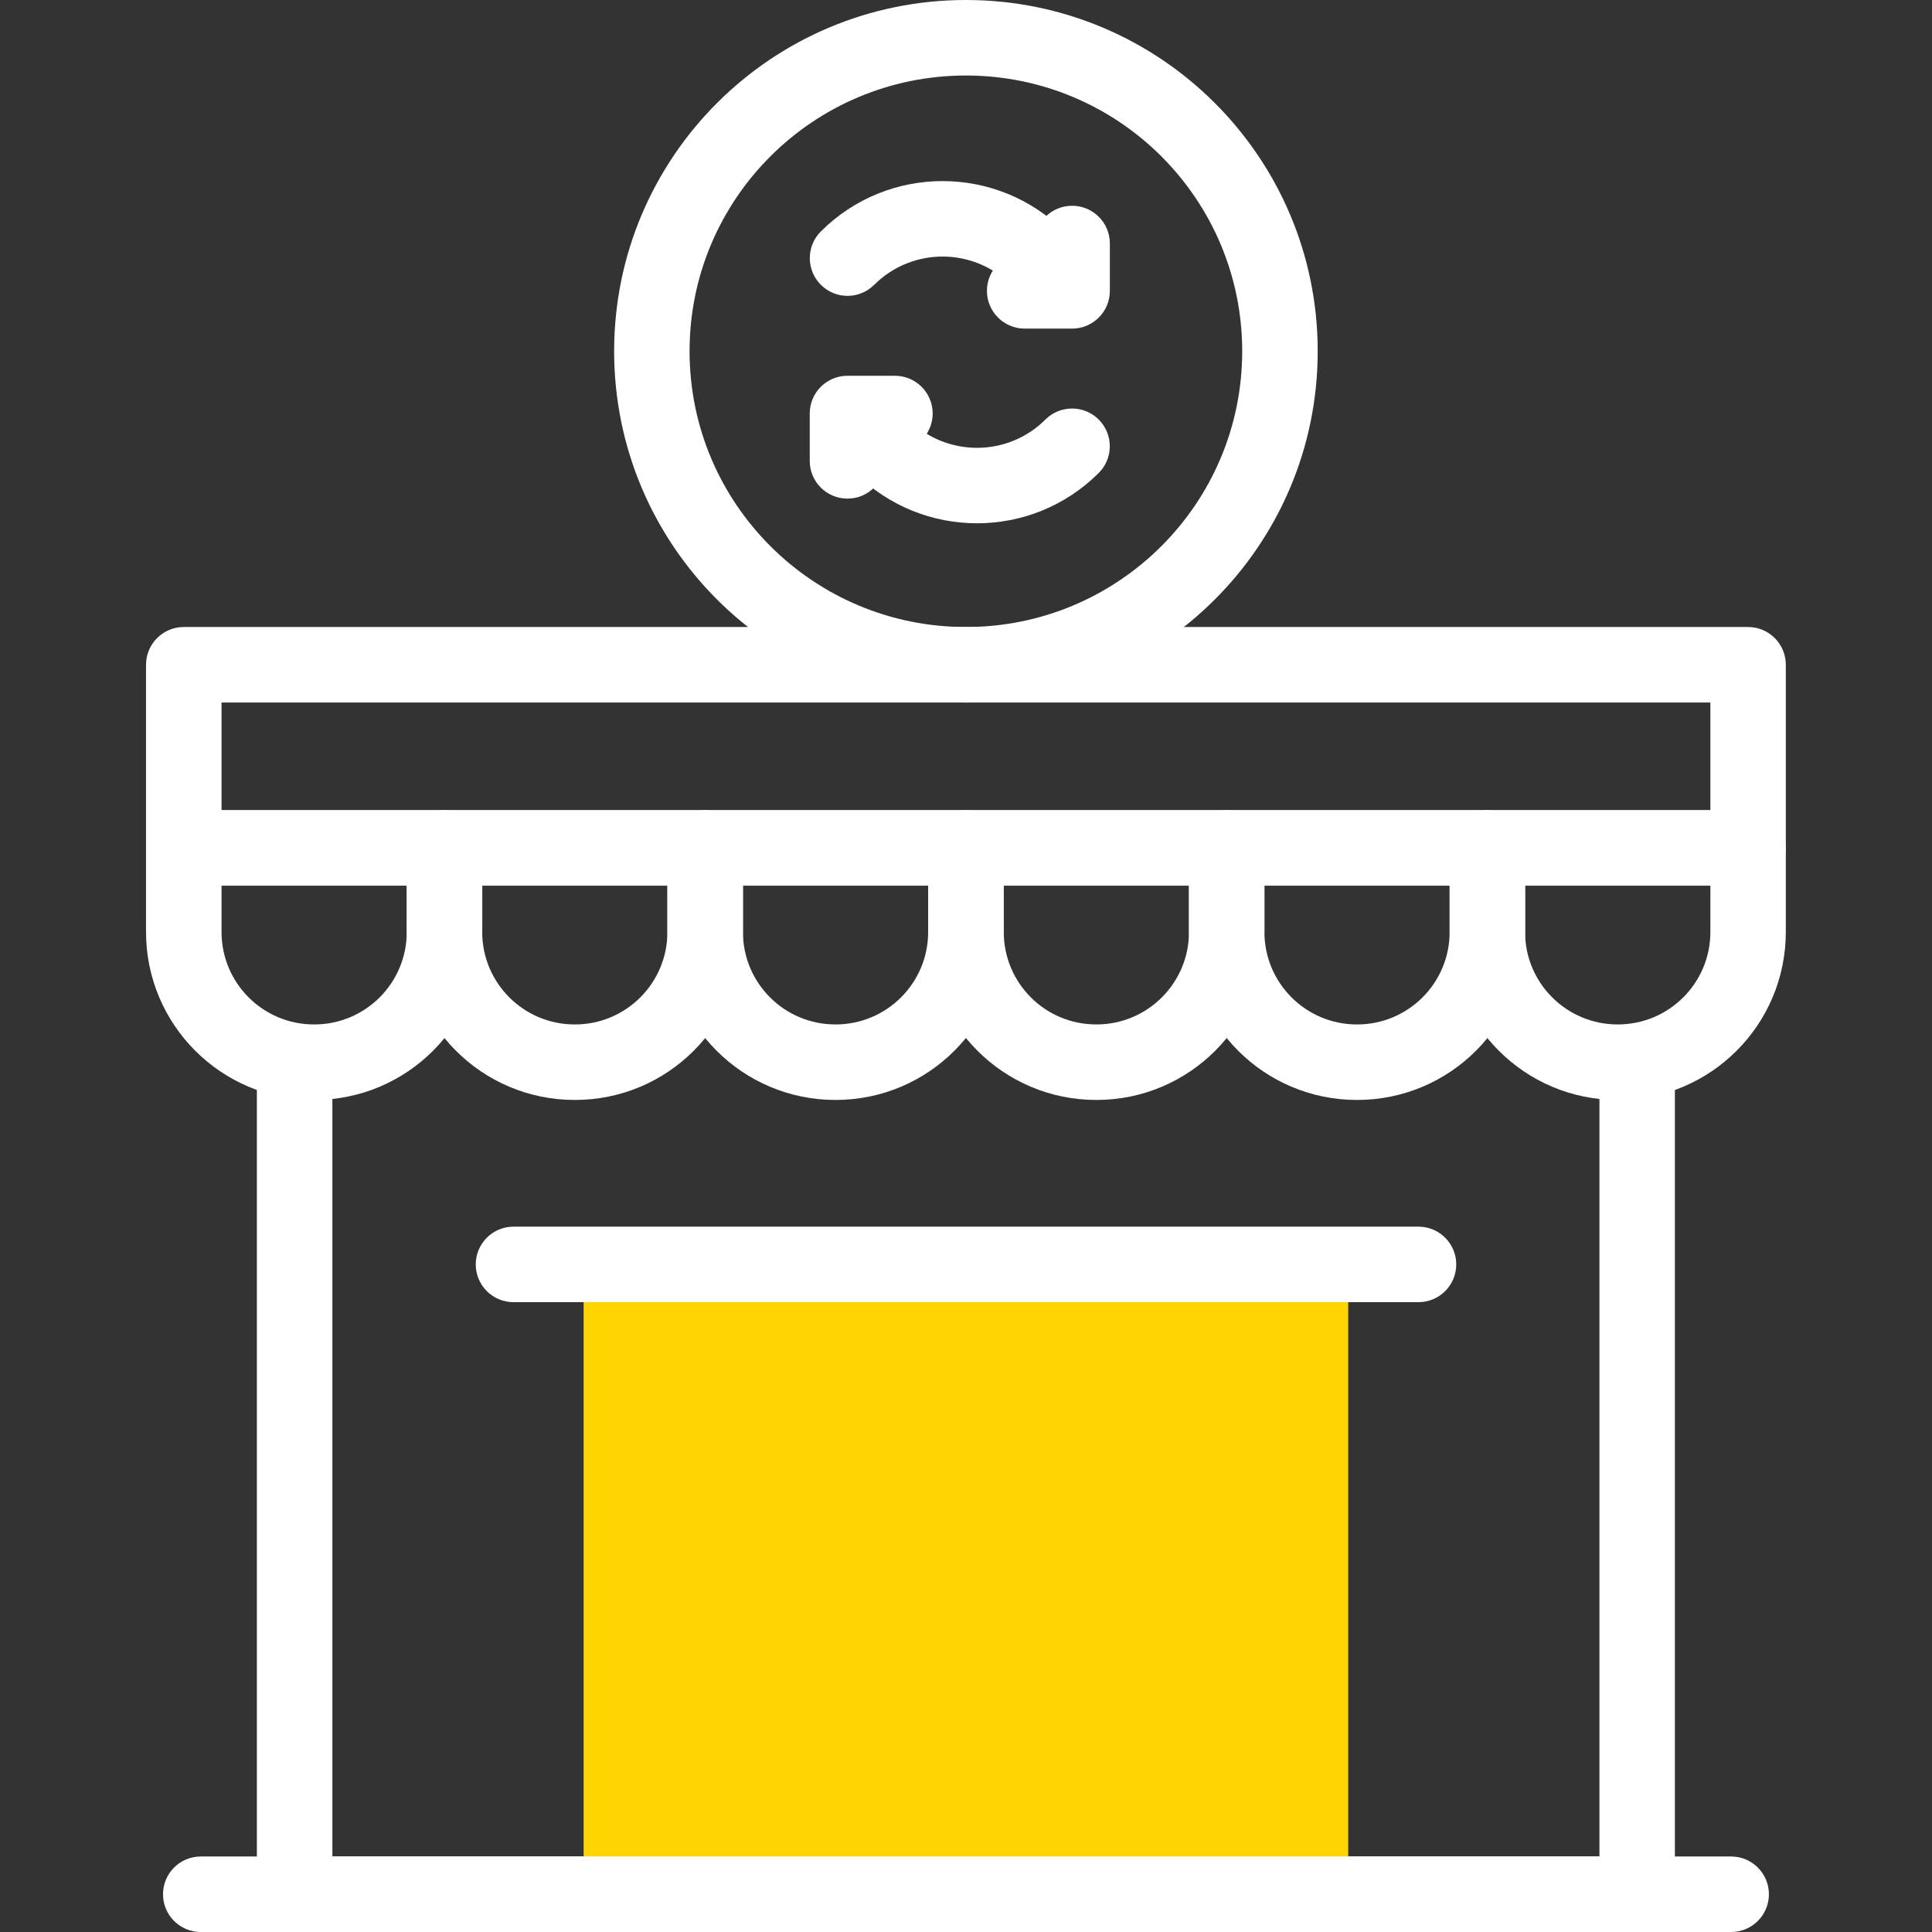
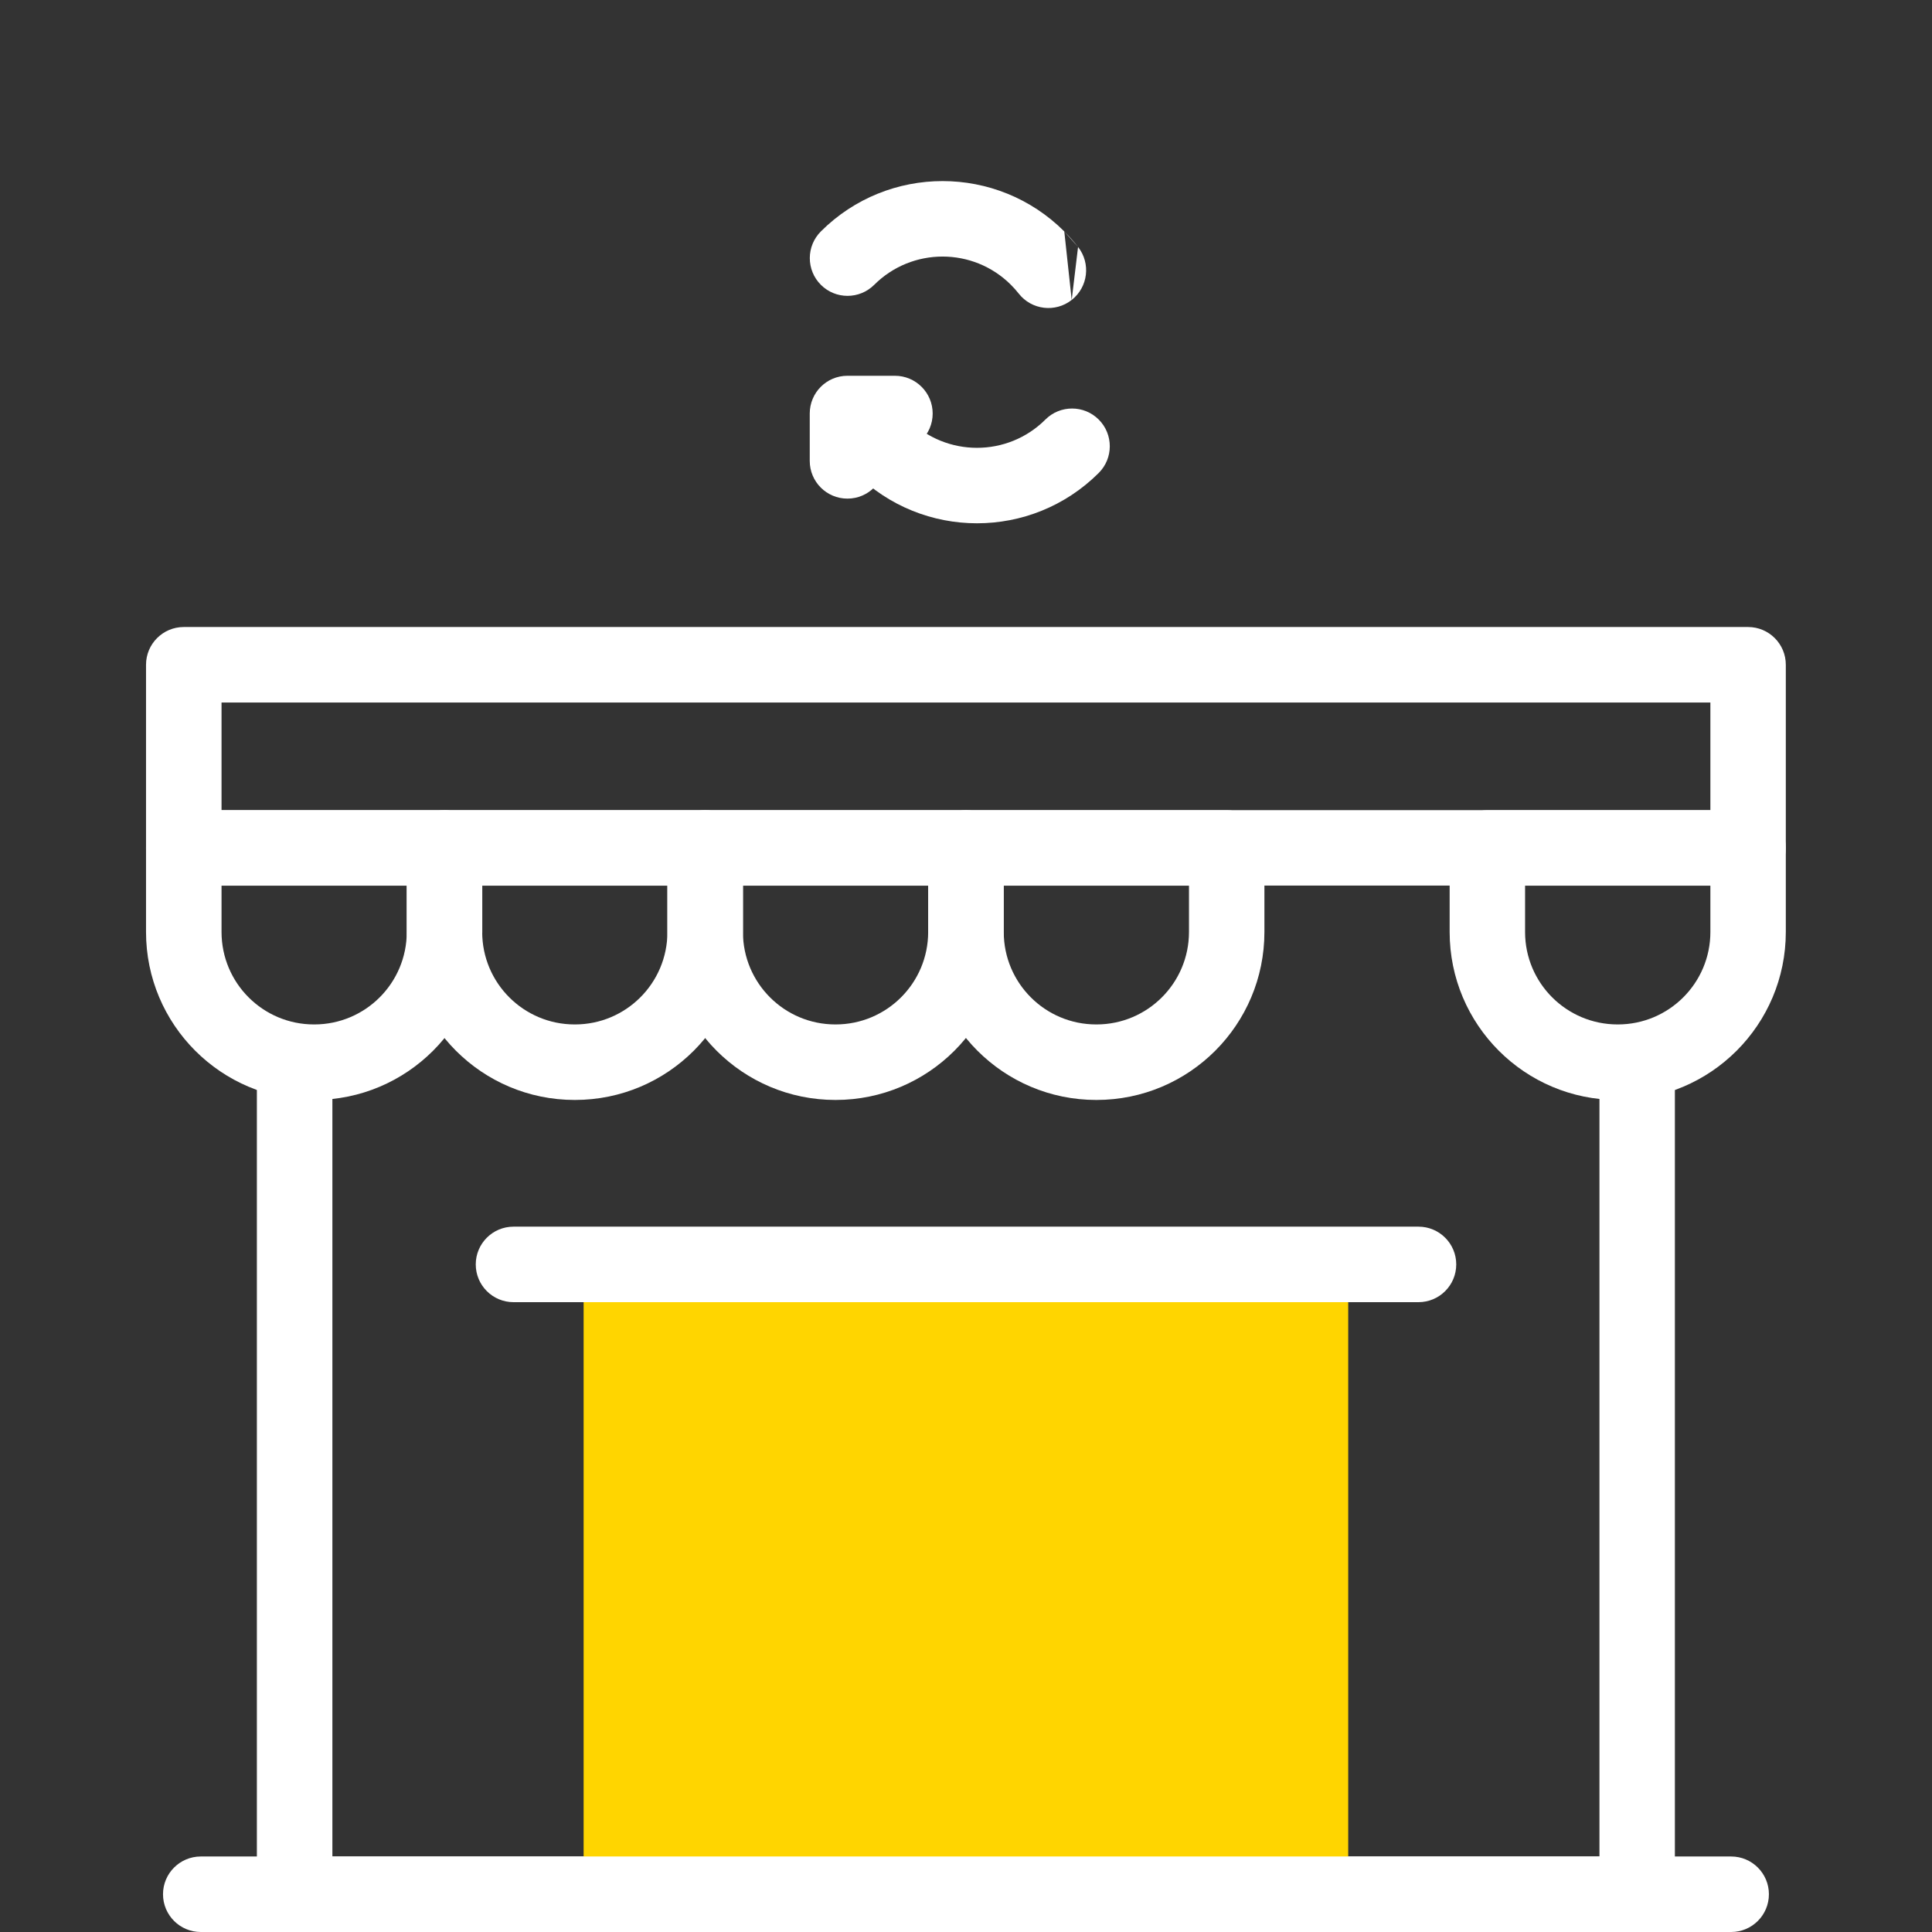
<svg xmlns="http://www.w3.org/2000/svg" width="24" height="24" viewBox="0 0 24 24" fill="none">
  <rect x="0" y="0" width="24" height="24" fill="#333333" stroke="none" />
-   <path fill-rule="evenodd" clip-rule="evenodd" d="M11.999 0.938C10.102 0.938 8.566 2.472 8.566 4.363C8.566 6.255 10.102 7.789 11.999 7.789C13.895 7.789 15.431 6.255 15.431 4.363C15.431 2.472 13.895 0.938 11.999 0.938ZM7.629 4.363C7.629 1.953 9.586 0 11.999 0C14.412 0 16.369 1.953 16.369 4.363C16.369 6.774 14.412 8.727 11.999 8.727C9.586 8.727 7.629 6.774 7.629 4.363Z" fill="white" />
  <path fill-rule="evenodd" clip-rule="evenodd" d="M10.533 5.024C10.736 4.864 11.031 4.899 11.191 5.103C11.22 5.141 11.253 5.177 11.287 5.212L11.287 5.212C11.756 5.68 12.517 5.68 12.986 5.212C13.169 5.029 13.466 5.029 13.649 5.212C13.832 5.395 13.832 5.692 13.649 5.875C12.813 6.709 11.46 6.709 10.625 5.875M10.533 5.024C10.329 5.184 10.294 5.479 10.454 5.682L10.533 5.024ZM10.454 5.682C10.506 5.749 10.563 5.814 10.625 5.875L10.454 5.682Z" fill="white" />
  <path fill-rule="evenodd" clip-rule="evenodd" d="M10.059 5.137C10.059 4.878 10.268 4.668 10.527 4.668H11.117C11.376 4.668 11.586 4.878 11.586 5.137C11.586 5.396 11.376 5.605 11.117 5.605H10.996V5.726C10.996 5.984 10.786 6.194 10.527 6.194C10.268 6.194 10.059 5.984 10.059 5.726V5.137Z" fill="white" />
  <path fill-rule="evenodd" clip-rule="evenodd" d="M13.313 3.726C13.11 3.886 12.815 3.851 12.655 3.647C12.625 3.609 12.593 3.573 12.558 3.538L12.558 3.538C12.089 3.07 11.329 3.07 10.86 3.538C10.676 3.721 10.38 3.721 10.197 3.538C10.014 3.355 10.014 3.058 10.197 2.875C11.032 2.041 12.386 2.041 13.221 2.875M13.313 3.726C13.517 3.566 13.552 3.271 13.392 3.068L13.313 3.726ZM13.392 3.068C13.339 3.001 13.282 2.936 13.221 2.875L13.392 3.068Z" fill="white" />
-   <path fill-rule="evenodd" clip-rule="evenodd" d="M13.787 3.613C13.787 3.872 13.577 4.082 13.318 4.082H12.729C12.47 4.082 12.26 3.872 12.26 3.613C12.26 3.354 12.47 3.145 12.729 3.145H12.85V3.024C12.85 2.766 13.059 2.556 13.318 2.556C13.577 2.556 13.787 2.766 13.787 3.024V3.613Z" fill="white" />
  <path fill-rule="evenodd" clip-rule="evenodd" d="M3.66 12.818C3.919 12.818 4.129 13.028 4.129 13.287V23.062H19.869V13.287C19.869 13.028 20.079 12.818 20.337 12.818C20.596 12.818 20.806 13.028 20.806 13.287V23.531C20.806 23.79 20.596 24 20.337 24H3.66C3.401 24 3.191 23.79 3.191 23.531V13.287C3.191 13.028 3.401 12.818 3.66 12.818Z" fill="white" />
  <path fill-rule="evenodd" clip-rule="evenodd" d="M1.814 10.533C1.814 10.274 2.024 10.065 2.283 10.065H5.522C5.781 10.065 5.991 10.274 5.991 10.533V11.577C5.991 11.577 5.991 11.577 5.991 11.577C5.991 12.73 5.056 13.664 3.904 13.664H3.901C2.749 13.664 1.814 12.73 1.814 11.577V10.533ZM2.752 11.002V11.577C2.752 12.212 3.266 12.726 3.901 12.726H3.904C4.539 12.726 5.053 12.212 5.053 11.577V11.002H2.752Z" fill="white" />
  <path fill-rule="evenodd" clip-rule="evenodd" d="M5.053 10.533C5.053 10.274 5.263 10.065 5.521 10.065H8.76C9.019 10.065 9.229 10.274 9.229 10.533V11.577C9.229 11.577 9.229 11.577 9.229 11.577C9.229 12.73 8.295 13.664 7.142 13.664H7.139C5.987 13.664 5.053 12.73 5.053 11.577V10.533ZM5.99 11.002V11.577C5.99 12.212 6.505 12.726 7.139 12.726H7.142C7.777 12.726 8.291 12.212 8.291 11.577V11.002H5.99Z" fill="white" />
  <path fill-rule="evenodd" clip-rule="evenodd" d="M8.291 10.533C8.291 10.274 8.501 10.065 8.76 10.065H11.998C12.257 10.065 12.467 10.274 12.467 10.533V11.577C12.467 12.73 11.533 13.664 10.38 13.664H10.378C9.225 13.664 8.291 12.73 8.291 11.577V10.533ZM9.229 11.002V11.577C9.229 12.212 9.743 12.726 10.378 12.726H10.38C11.015 12.726 11.53 12.212 11.53 11.577V11.002H9.229Z" fill="white" />
  <path fill-rule="evenodd" clip-rule="evenodd" d="M11.531 10.533C11.531 10.274 11.741 10.065 12 10.065H15.239C15.498 10.065 15.707 10.274 15.707 10.533V11.577C15.707 11.577 15.707 11.577 15.707 11.577C15.707 12.73 14.773 13.664 13.621 13.664H13.618C12.466 13.664 11.531 12.73 11.531 11.577V10.533ZM12.469 11.002V11.577C12.469 12.212 12.983 12.726 13.618 12.726H13.621C14.255 12.726 14.77 12.212 14.77 11.577V11.002H12.469Z" fill="white" />
-   <path fill-rule="evenodd" clip-rule="evenodd" d="M14.77 10.533C14.77 10.274 14.979 10.065 15.238 10.065H18.477C18.736 10.065 18.946 10.274 18.946 10.533V11.577C18.946 11.577 18.946 11.577 18.946 11.577C18.946 12.73 18.012 13.664 16.859 13.664H16.856C15.704 13.664 14.77 12.73 14.77 11.577V10.533ZM15.707 11.002V11.577C15.707 12.212 16.222 12.726 16.856 12.726H16.859C17.494 12.726 18.008 12.212 18.008 11.577V11.002H15.707Z" fill="white" />
  <path fill-rule="evenodd" clip-rule="evenodd" d="M18.008 10.533C18.008 10.274 18.218 10.065 18.477 10.065H21.715C21.974 10.065 22.184 10.274 22.184 10.533V11.577C22.184 11.577 22.184 11.577 22.184 11.577C22.184 12.73 21.25 13.664 20.097 13.664H20.095C18.942 13.664 18.008 12.73 18.008 11.577V10.533ZM18.945 11.002V11.577C18.945 12.212 19.46 12.726 20.095 12.726H20.097C20.732 12.726 21.247 12.212 21.247 11.577V11.002H18.945Z" fill="white" />
  <path d="M16.748 15.707H7.25V23.532H16.748V15.707Z" fill="#FFD500" />
  <path fill-rule="evenodd" clip-rule="evenodd" d="M5.91 15.707C5.91 15.448 6.12 15.238 6.379 15.238H17.621C17.88 15.238 18.09 15.448 18.09 15.707C18.09 15.966 17.88 16.176 17.621 16.176H6.379C6.12 16.176 5.91 15.966 5.91 15.707Z" fill="white" />
  <path fill-rule="evenodd" clip-rule="evenodd" d="M2.025 23.531C2.025 23.272 2.235 23.062 2.494 23.062H21.505C21.764 23.062 21.974 23.272 21.974 23.531C21.974 23.79 21.764 24 21.505 24H2.494C2.235 24 2.025 23.79 2.025 23.531Z" fill="white" />
  <path fill-rule="evenodd" clip-rule="evenodd" d="M1.814 8.258C1.814 7.999 2.024 7.789 2.283 7.789H21.715C21.974 7.789 22.184 7.999 22.184 8.258V10.533C22.184 10.791 21.974 11.001 21.715 11.001H2.283C2.024 11.001 1.814 10.791 1.814 10.533V8.258ZM2.752 8.727V10.064H21.247V8.727H2.752Z" fill="white" />
</svg>